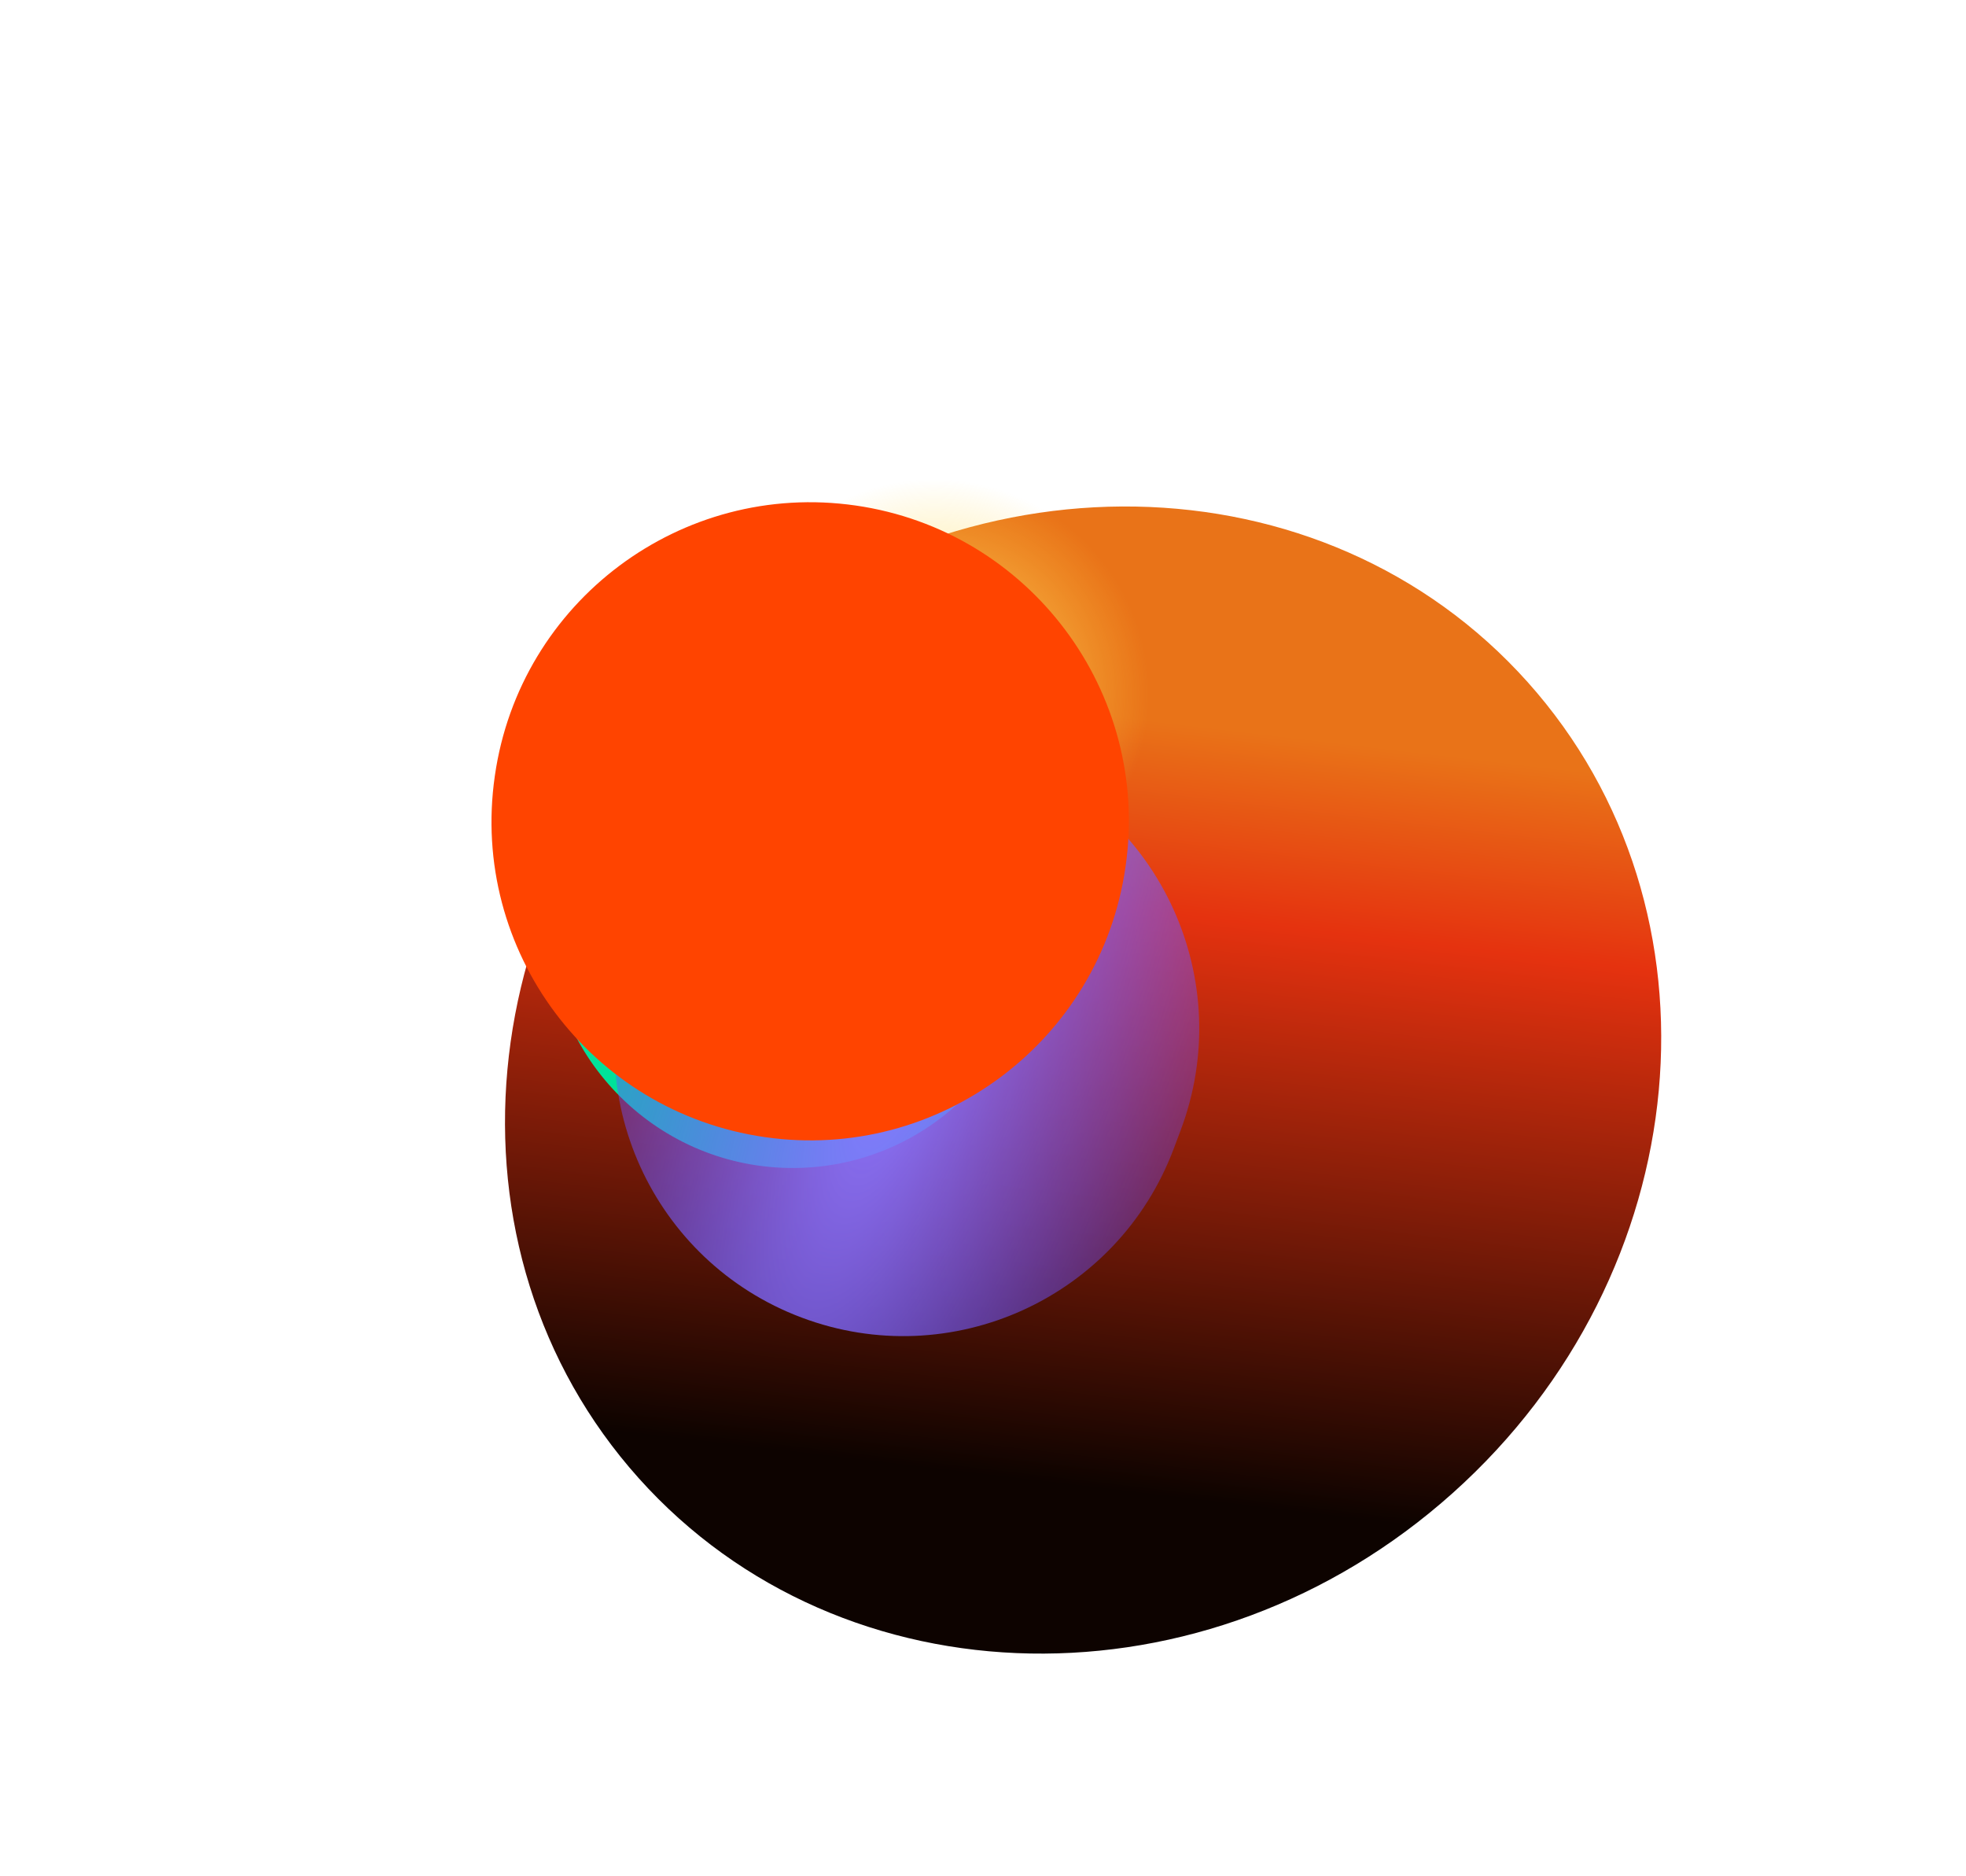
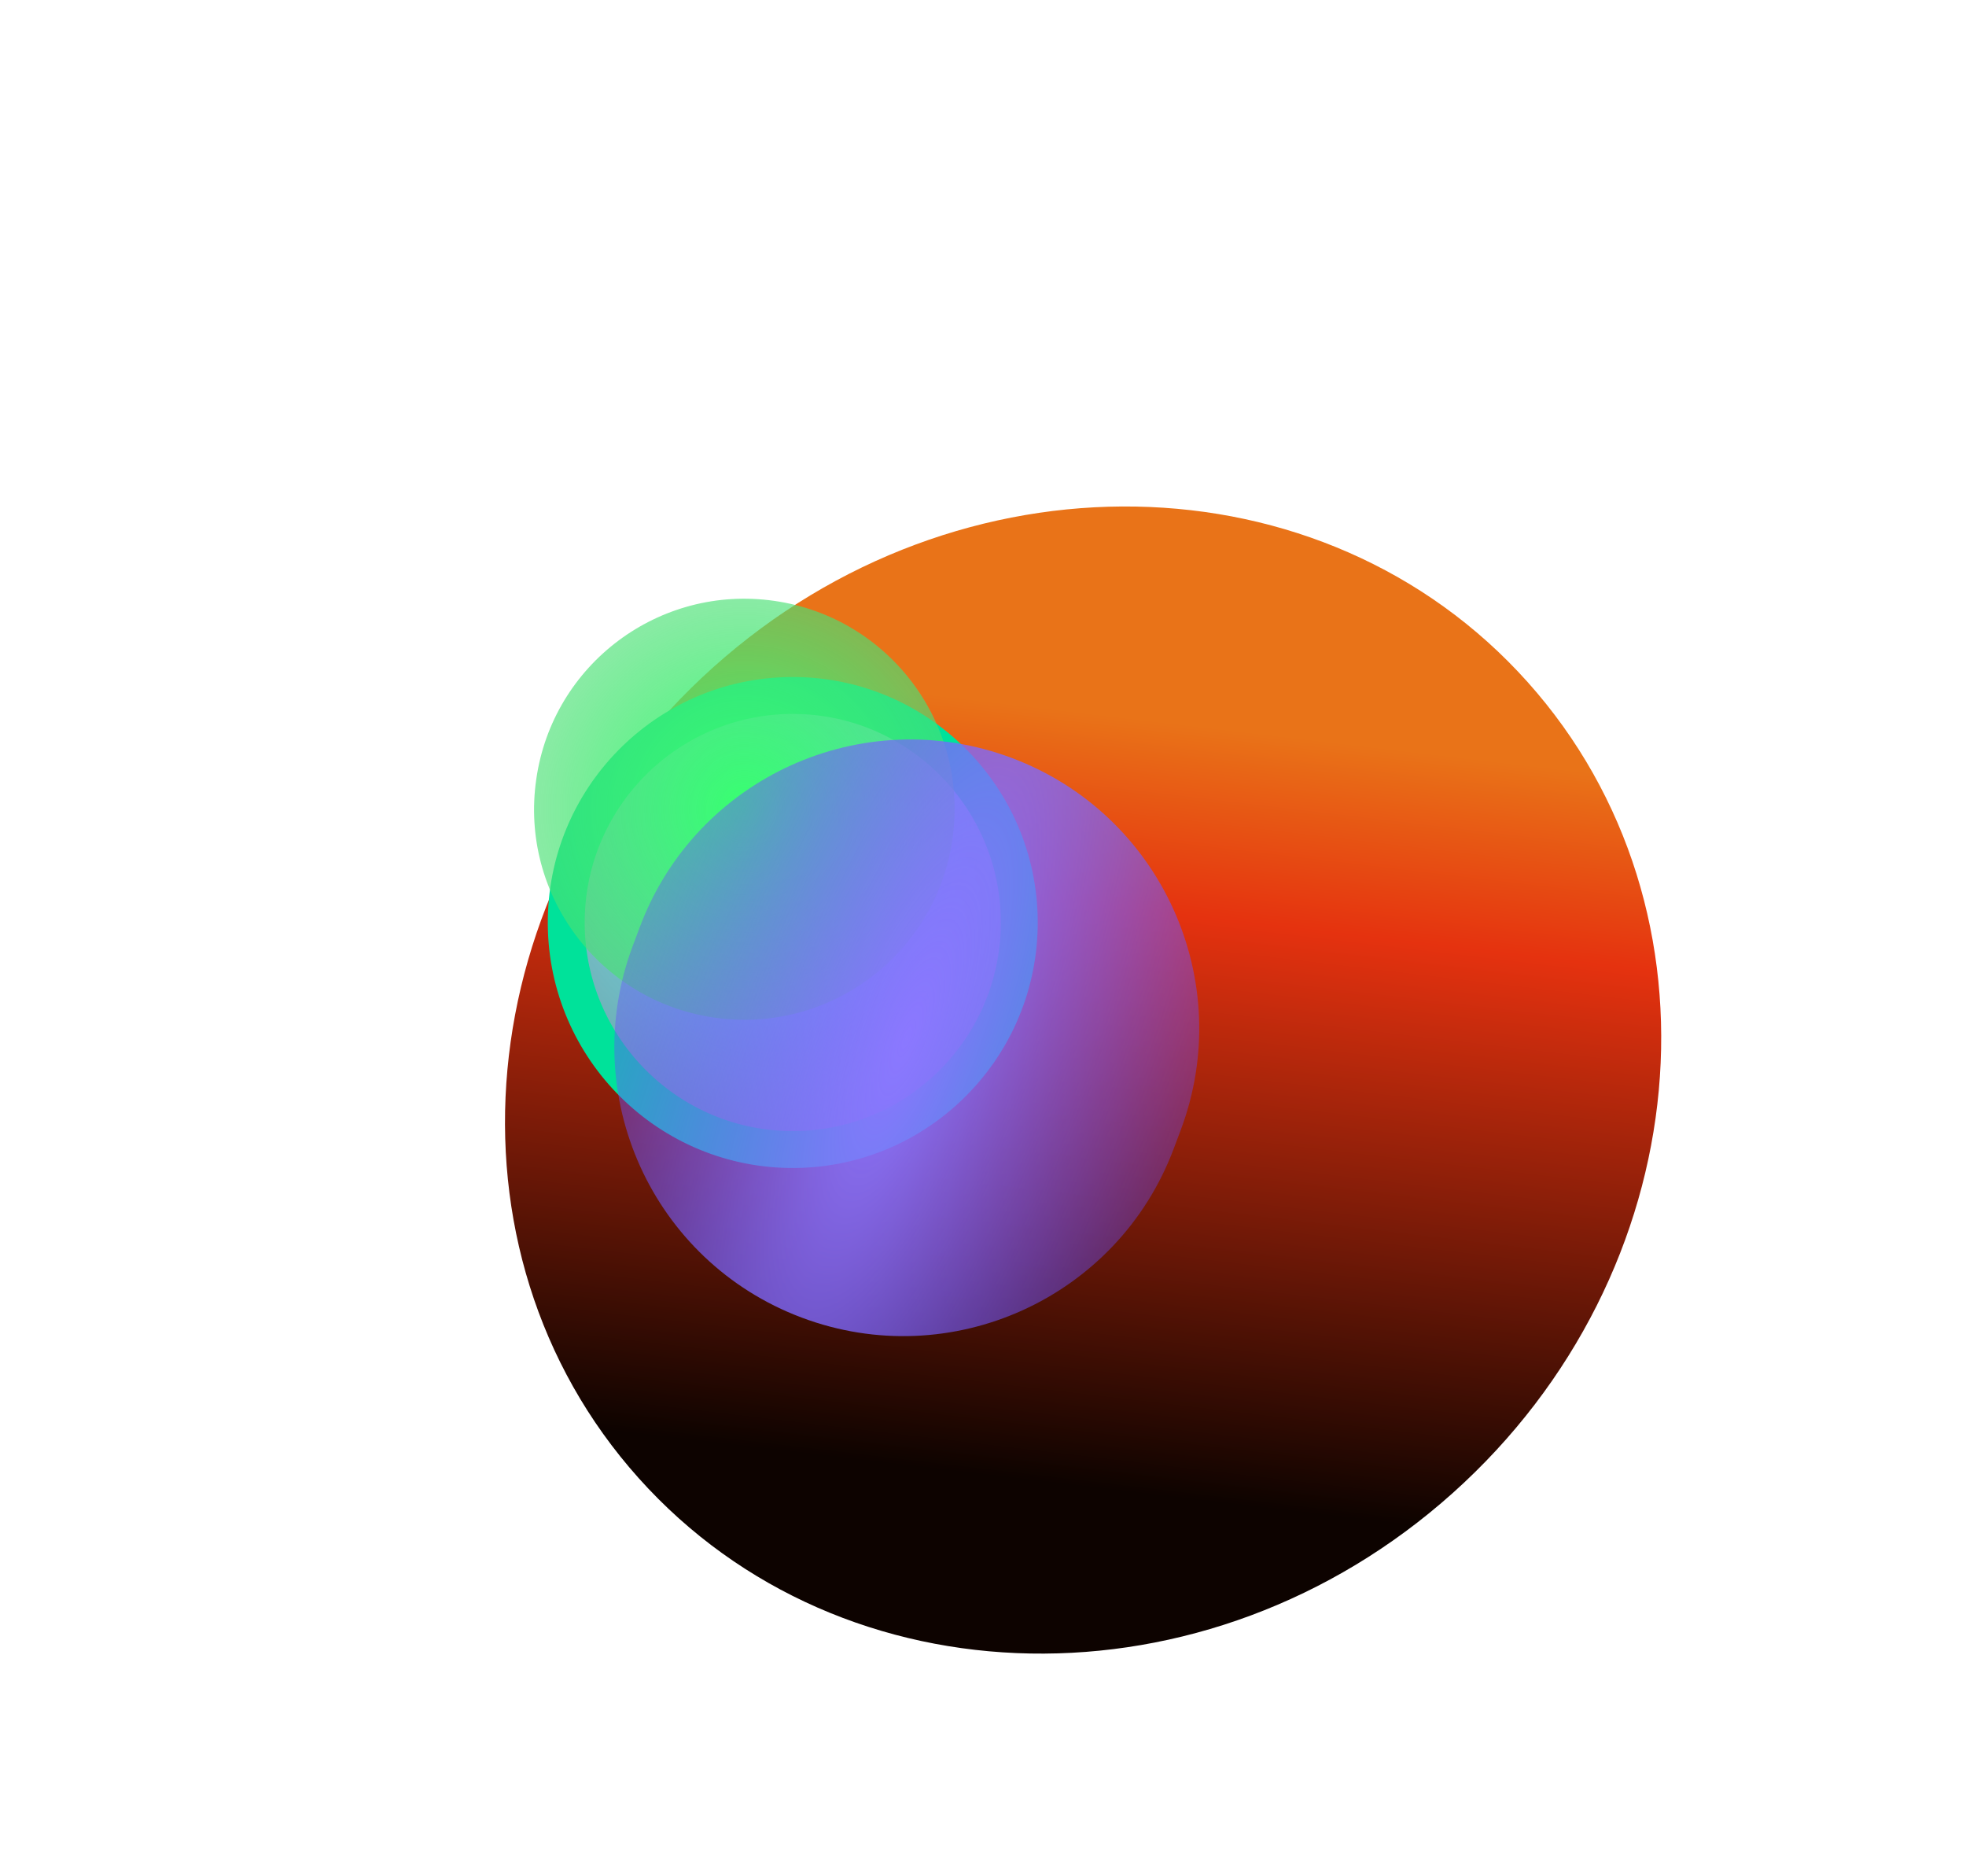
<svg xmlns="http://www.w3.org/2000/svg" width="1111" height="1060" viewBox="0 0 1111 1060" fill="none">
  <g clip-path="url(#clip0_57_2413)">
    <g filter="url(#filter0_f_57_2413)">
      <path d="M621.001 786C754.102 786 862.001 678.101 862.001 545C862.001 411.899 754.102 304 621.001 304C487.9 304 380.001 411.899 380.001 545C380.001 678.101 487.9 786 621.001 786Z" fill="#FF711C" />
    </g>
    <g filter="url(#filter1_f_57_2413)">
      <path d="M820.977 843.504C959.687 719.298 978.602 514.155 863.224 385.304C747.846 256.454 541.867 252.689 403.157 376.896C264.447 501.102 245.532 706.245 360.91 835.096C476.287 963.946 682.266 967.711 820.977 843.504Z" fill="url(#paint0_linear_57_2413)" />
    </g>
    <g filter="url(#filter2_f_57_2413)">
      <path d="M450.242 392.941C520.927 394.18 577.22 452.754 575.98 523.439C574.741 594.124 516.429 650.687 445.744 649.448C375.059 648.208 318.767 589.635 320.006 518.95C321.246 448.265 379.557 391.701 450.242 392.941Z" fill="url(#paint1_radial_57_2413)" />
      <path d="M450.242 392.941C520.927 394.18 577.22 452.754 575.98 523.439C574.741 594.124 516.429 650.687 445.744 649.448C375.059 648.208 318.767 589.635 320.006 518.95C321.246 448.265 379.557 391.701 450.242 392.941Z" stroke="#00E29A" stroke-width="20.856" />
    </g>
    <g style="mix-blend-mode:color" filter="url(#filter3_f_57_2413)">
      <path d="M538.202 474.229L538.241 473.955C547.568 409.012 502.482 348.804 437.538 339.477L437.537 339.477C372.594 330.15 312.386 375.236 303.059 440.179L303.02 440.454C293.693 505.397 338.779 565.605 403.722 574.932L403.723 574.932C468.667 584.259 528.875 539.173 538.202 474.229Z" fill="url(#paint2_radial_57_2413)" />
    </g>
    <g style="mix-blend-mode:screen" filter="url(#filter4_f_57_2413)">
      <path d="M571.89 428.273C656.273 460.014 698.948 554.151 667.207 638.534L663.243 649.071C631.502 733.454 537.365 776.129 452.982 744.388C368.599 712.647 325.924 618.51 357.665 534.127L361.629 523.589C393.37 439.206 487.507 396.531 571.89 428.273Z" fill="url(#paint3_radial_57_2413)" />
    </g>
    <g filter="url(#filter5_f_57_2413)">
-       <path d="M434.395 314.705C476.974 263.168 553.465 256.067 605.002 298.647C656.539 341.226 663.995 417.683 621.415 469.22C578.836 520.757 502.345 527.858 450.808 485.279C399.271 442.699 391.815 366.242 434.395 314.705Z" fill="url(#paint4_radial_57_2413)" />
-     </g>
+       </g>
    <g style="mix-blend-mode:lighten" filter="url(#filter6_f_57_2413)">
-       <path d="M636.028 489.82L636.087 489.405C650.223 390.979 581.892 299.73 483.466 285.594C385.04 271.459 293.791 339.79 279.655 438.216L279.596 438.631C265.46 537.057 333.791 628.306 432.217 642.442C530.643 656.577 621.892 588.246 636.028 489.82Z" fill="#FF4400" />
-     </g>
+       </g>
  </g>
  <defs>
    <filter id="filter0_f_57_2413" x="180.001" y="104" width="882" height="882" filterUnits="userSpaceOnUse" color-interpolation-filters="sRGB">
      <feFlood flood-opacity="0" result="BackgroundImageFix" />
      <feBlend mode="normal" in="SourceGraphic" in2="BackgroundImageFix" result="shape" />
      <feGaussianBlur stdDeviation="100" result="effect1_foregroundBlur_57_2413" />
    </filter>
    <filter id="filter1_f_57_2413" x="-139.03" y="-138.255" width="1502.19" height="1496.91" filterUnits="userSpaceOnUse" color-interpolation-filters="sRGB">
      <feFlood flood-opacity="0" result="BackgroundImageFix" />
      <feBlend mode="normal" in="SourceGraphic" in2="BackgroundImageFix" result="shape" />
      <feGaussianBlur stdDeviation="212.202" result="effect1_foregroundBlur_57_2413" />
    </filter>
    <filter id="filter2_f_57_2413" x="210.161" y="283.096" width="475.665" height="476.198" filterUnits="userSpaceOnUse" color-interpolation-filters="sRGB">
      <feFlood flood-opacity="0" result="BackgroundImageFix" />
      <feBlend mode="normal" in="SourceGraphic" in2="BackgroundImageFix" result="shape" />
      <feGaussianBlur stdDeviation="49.699" result="effect1_foregroundBlur_57_2413" />
    </filter>
    <filter id="filter3_f_57_2413" x="206.195" y="242.652" width="428.871" height="429.105" filterUnits="userSpaceOnUse" color-interpolation-filters="sRGB">
      <feFlood flood-opacity="0" result="BackgroundImageFix" />
      <feBlend mode="normal" in="SourceGraphic" in2="BackgroundImageFix" result="shape" />
      <feGaussianBlur stdDeviation="47.801" result="effect1_foregroundBlur_57_2413" />
    </filter>
    <filter id="filter4_f_57_2413" x="238.017" y="308.624" width="548.838" height="555.412" filterUnits="userSpaceOnUse" color-interpolation-filters="sRGB">
      <feFlood flood-opacity="0" result="BackgroundImageFix" />
      <feBlend mode="normal" in="SourceGraphic" in2="BackgroundImageFix" result="shape" />
      <feGaussianBlur stdDeviation="54.576" result="effect1_foregroundBlur_57_2413" />
    </filter>
    <filter id="filter5_f_57_2413" x="282.573" y="146.681" width="490.663" height="490.564" filterUnits="userSpaceOnUse" color-interpolation-filters="sRGB">
      <feFlood flood-opacity="0" result="BackgroundImageFix" />
      <feBlend mode="normal" in="SourceGraphic" in2="BackgroundImageFix" result="shape" />
      <feGaussianBlur stdDeviation="62.084" result="effect1_foregroundBlur_57_2413" />
    </filter>
    <filter id="filter6_f_57_2413" x="160.161" y="166.159" width="595.362" height="595.718" filterUnits="userSpaceOnUse" color-interpolation-filters="sRGB">
      <feFlood flood-opacity="0" result="BackgroundImageFix" />
      <feBlend mode="normal" in="SourceGraphic" in2="BackgroundImageFix" result="shape" />
      <feGaussianBlur stdDeviation="58.792" result="effect1_foregroundBlur_57_2413" />
    </filter>
    <linearGradient id="paint0_linear_57_2413" x1="1065.41" y1="1031.98" x2="1132.66" y2="463.937" gradientUnits="userSpaceOnUse">
      <stop offset="0.24" stop-color="#0D0300" />
      <stop offset="0.812" stop-color="#E5320F" />
      <stop offset="1" stop-color="#E97318" />
    </linearGradient>
    <radialGradient id="paint1_radial_57_2413" cx="0" cy="0" r="1" gradientUnits="userSpaceOnUse" gradientTransform="translate(451.413 464.736) rotate(-179.595) scale(557.311 558.472)">
      <stop stop-color="#5AE9FD" />
      <stop offset="1" stop-color="#5AE9FD" stop-opacity="0" />
    </radialGradient>
    <radialGradient id="paint2_radial_57_2413" cx="0" cy="0" r="1" gradientUnits="userSpaceOnUse" gradientTransform="translate(420.631 457.205) rotate(-171.827) scale(118.797 118.936)">
      <stop stop-color="#38FF70" />
      <stop offset="1" stop-color="#4AE074" stop-opacity="0.65" />
    </radialGradient>
    <radialGradient id="paint3_radial_57_2413" cx="0" cy="0" r="1" gradientUnits="userSpaceOnUse" gradientTransform="translate(512.436 586.33) rotate(-159.386) scale(163.241 536.983)">
      <stop stop-color="#8B78FF" />
      <stop offset="1" stop-color="#6349FF" stop-opacity="0.37" />
    </radialGradient>
    <radialGradient id="paint4_radial_57_2413" cx="0" cy="0" r="1" gradientUnits="userSpaceOnUse" gradientTransform="translate(527.905 391.963) rotate(129.563) scale(121.045 121.297)">
      <stop stop-color="#FFE072" />
      <stop offset="1" stop-color="#FFD84B" stop-opacity="0" />
    </radialGradient>
    <clipPath id="clip0_57_2413">
      <rect width="1111" height="1060" fill="white" />
    </clipPath>
  </defs>
</svg>